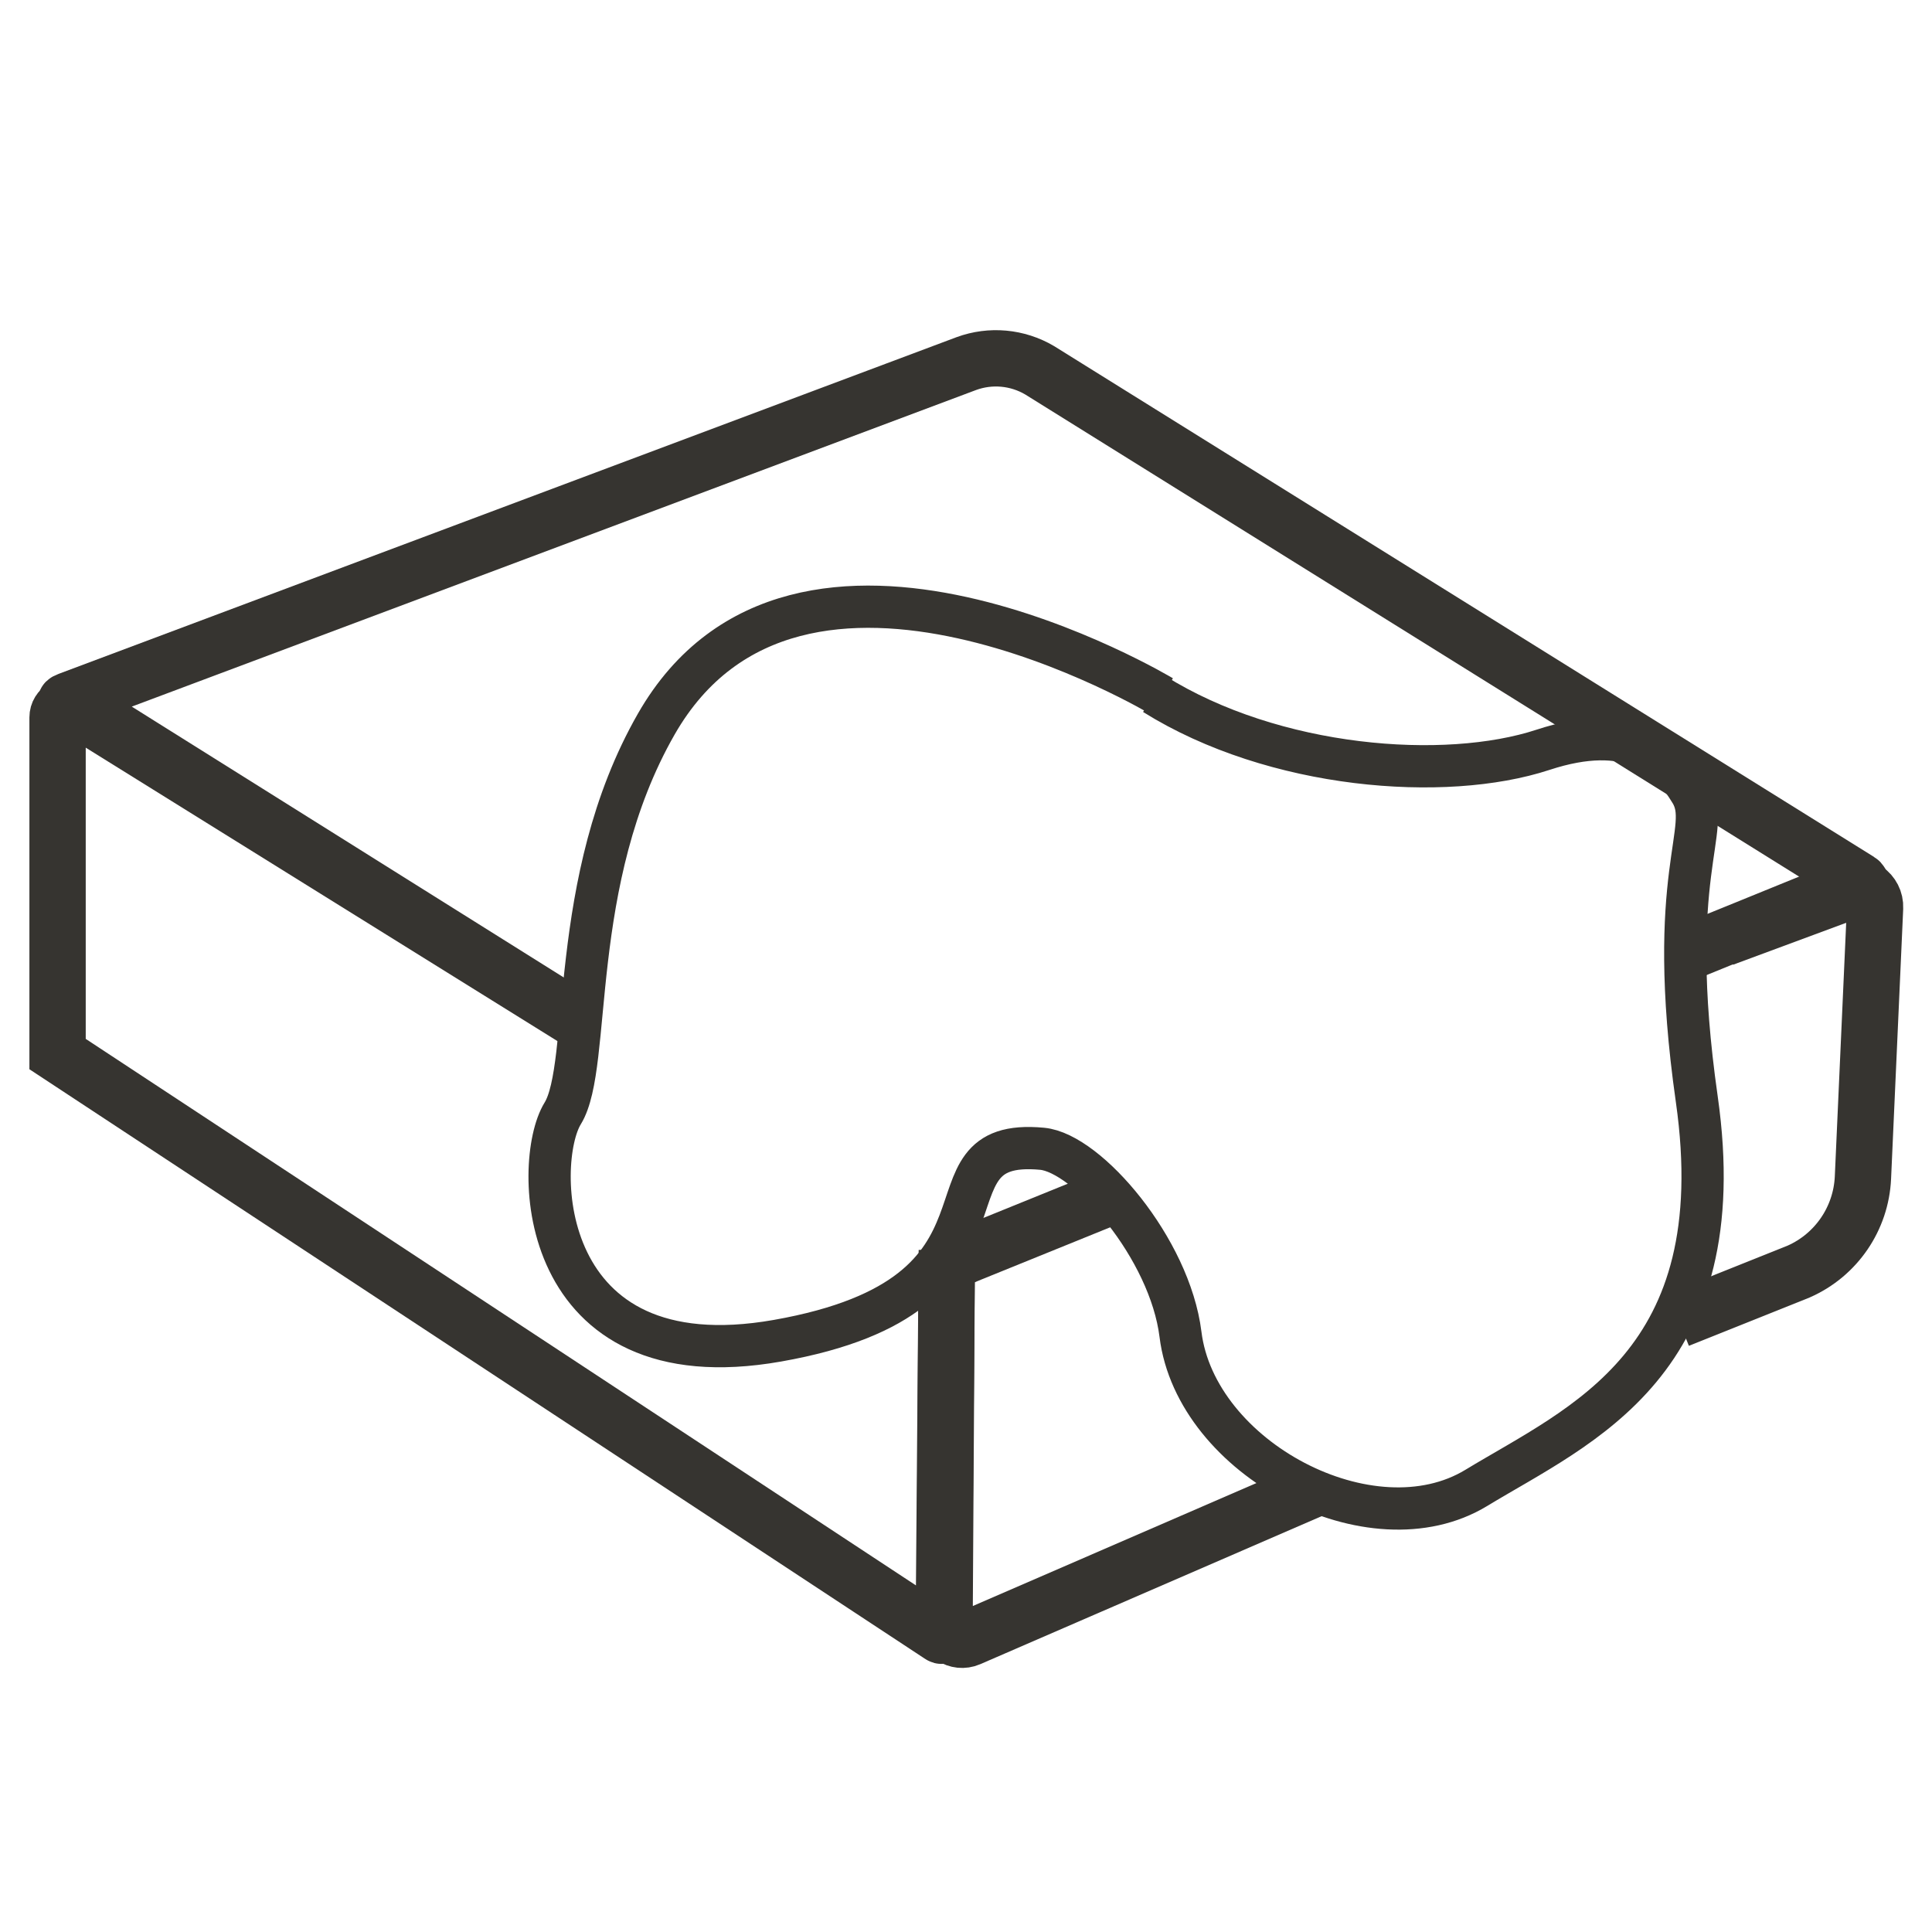
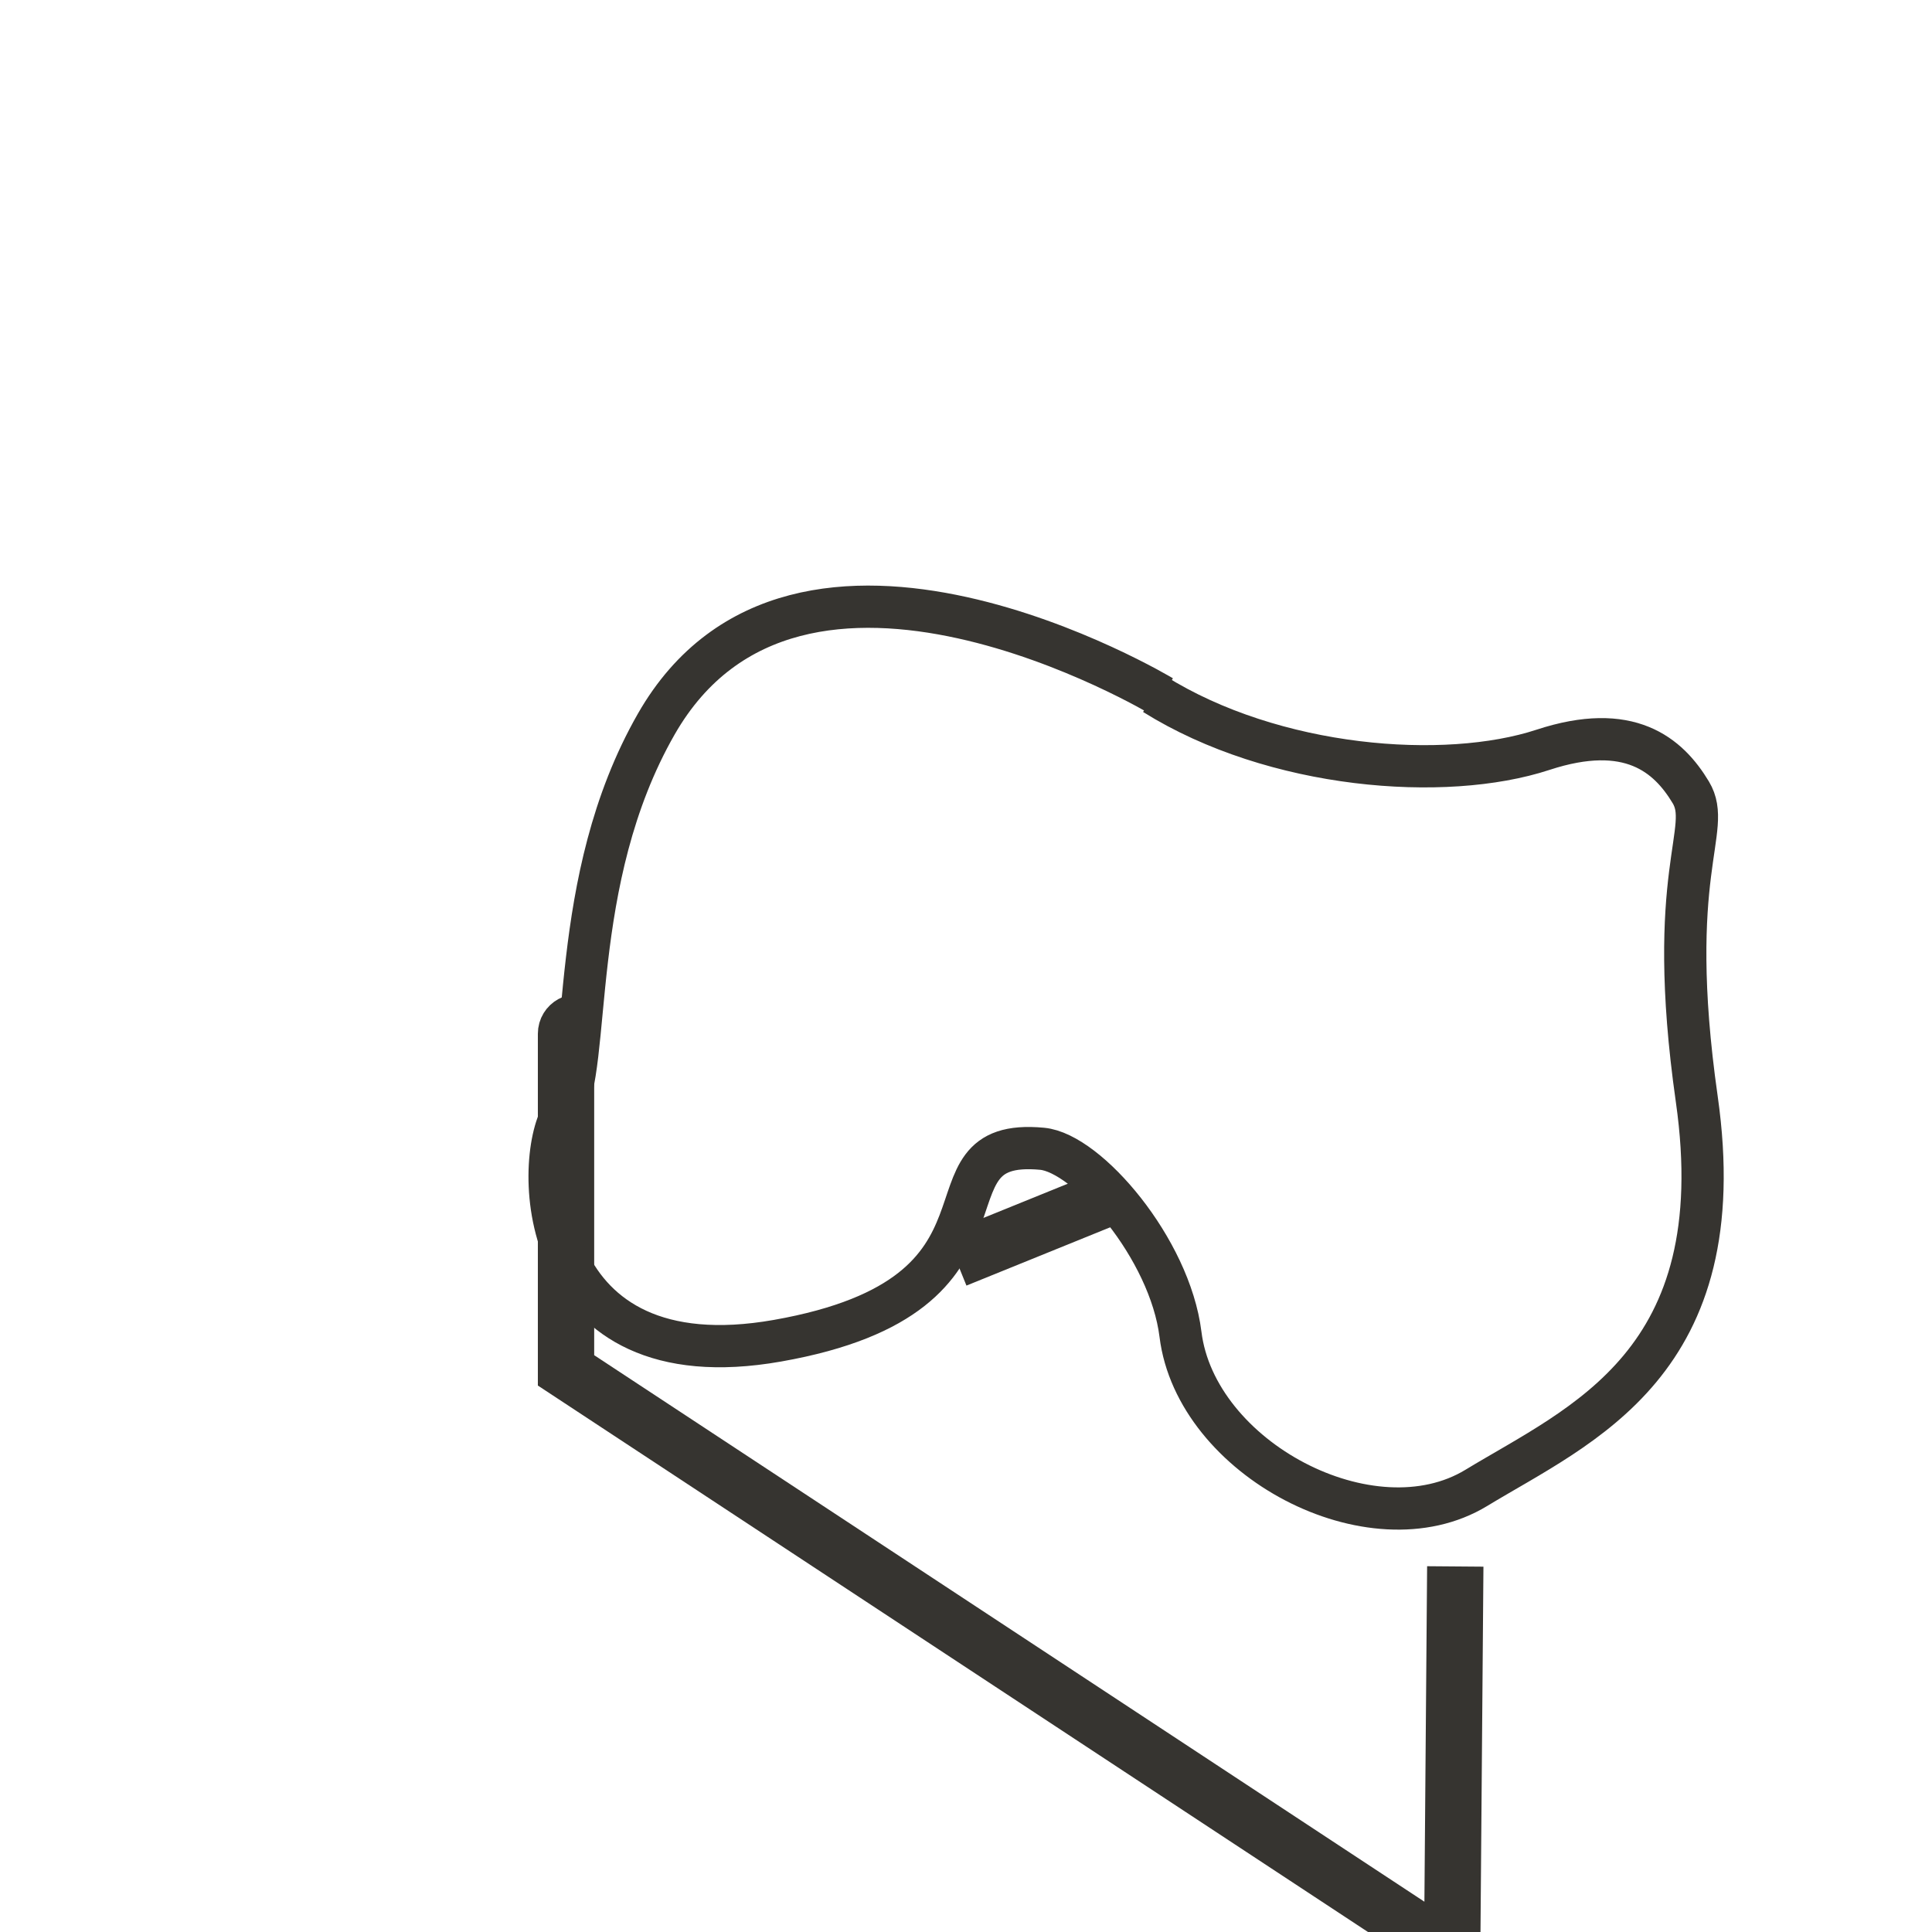
<svg xmlns="http://www.w3.org/2000/svg" id="Lag_1" data-name="Lag 1" viewBox="0 0 68.6 68.6">
  <defs>
    <style>
      .cls-1 {
        stroke-width: 1.5px;
      }

      .cls-1, .cls-2 {
        fill: none;
        stroke: #363430;
        stroke-miterlimit: 10;
      }

      .cls-2 {
        stroke-width: 2px;
      }
    </style>
  </defs>
-   <path class="cls-2" d="M20.715,36.362L2.661,25.131c-.269-.167-.617.026-.617.343v11.953l31.359,20.643c.127.083.107-.286.109-.437l.107-13.244" />
-   <path class="cls-2" d="M59.596,46.858l4.272-1.71c1.331-.588,2.214-1.88,2.28-3.334l.43-9.58c.024-.537-.517-.917-1.014-.714l-5.787,2.356" />
-   <path class="cls-2" d="M34.316,44.561c-.436.168-.701.354-.703.821l-.074,12.216c-.003.449.457.753.87.575l12.146-5.266" />
-   <path class="cls-2" d="M61.191,33.316l4.805-1.781c.11-.047.12-.198.017-.259l-29.099-18.129c-.788-.465-1.743-.552-2.602-.237L2.451,24.857c-.331.121.101.077.399.266l16.984,10.649" />
+   <path class="cls-2" d="M20.715,36.362c-.269-.167-.617.026-.617.343v11.953l31.359,20.643c.127.083.107-.286.109-.437l.107-13.244" />
  <line class="cls-2" x1="33.94" y1="44.721" x2="39.453" y2="42.485" />
  <path class="cls-1" d="M41.26,24.727s-12.94-7.781-17.957.982c-3.195,5.582-2.26,12.099-3.324,13.827-1.064,1.728-.956,9.582,7.623,8.07,9.355-1.648,4.736-7.256,9.402-6.816,1.61.152,4.535,3.544,4.912,6.59.546,4.414,6.781,7.711,10.503,5.451,3.723-2.26,9.166-4.424,7.829-13.803-1.154-8.096.585-9.563-.212-10.893-.798-1.329-2.182-2.518-5.25-1.511-3.476,1.141-9.546.679-13.801-1.98" />
</svg>